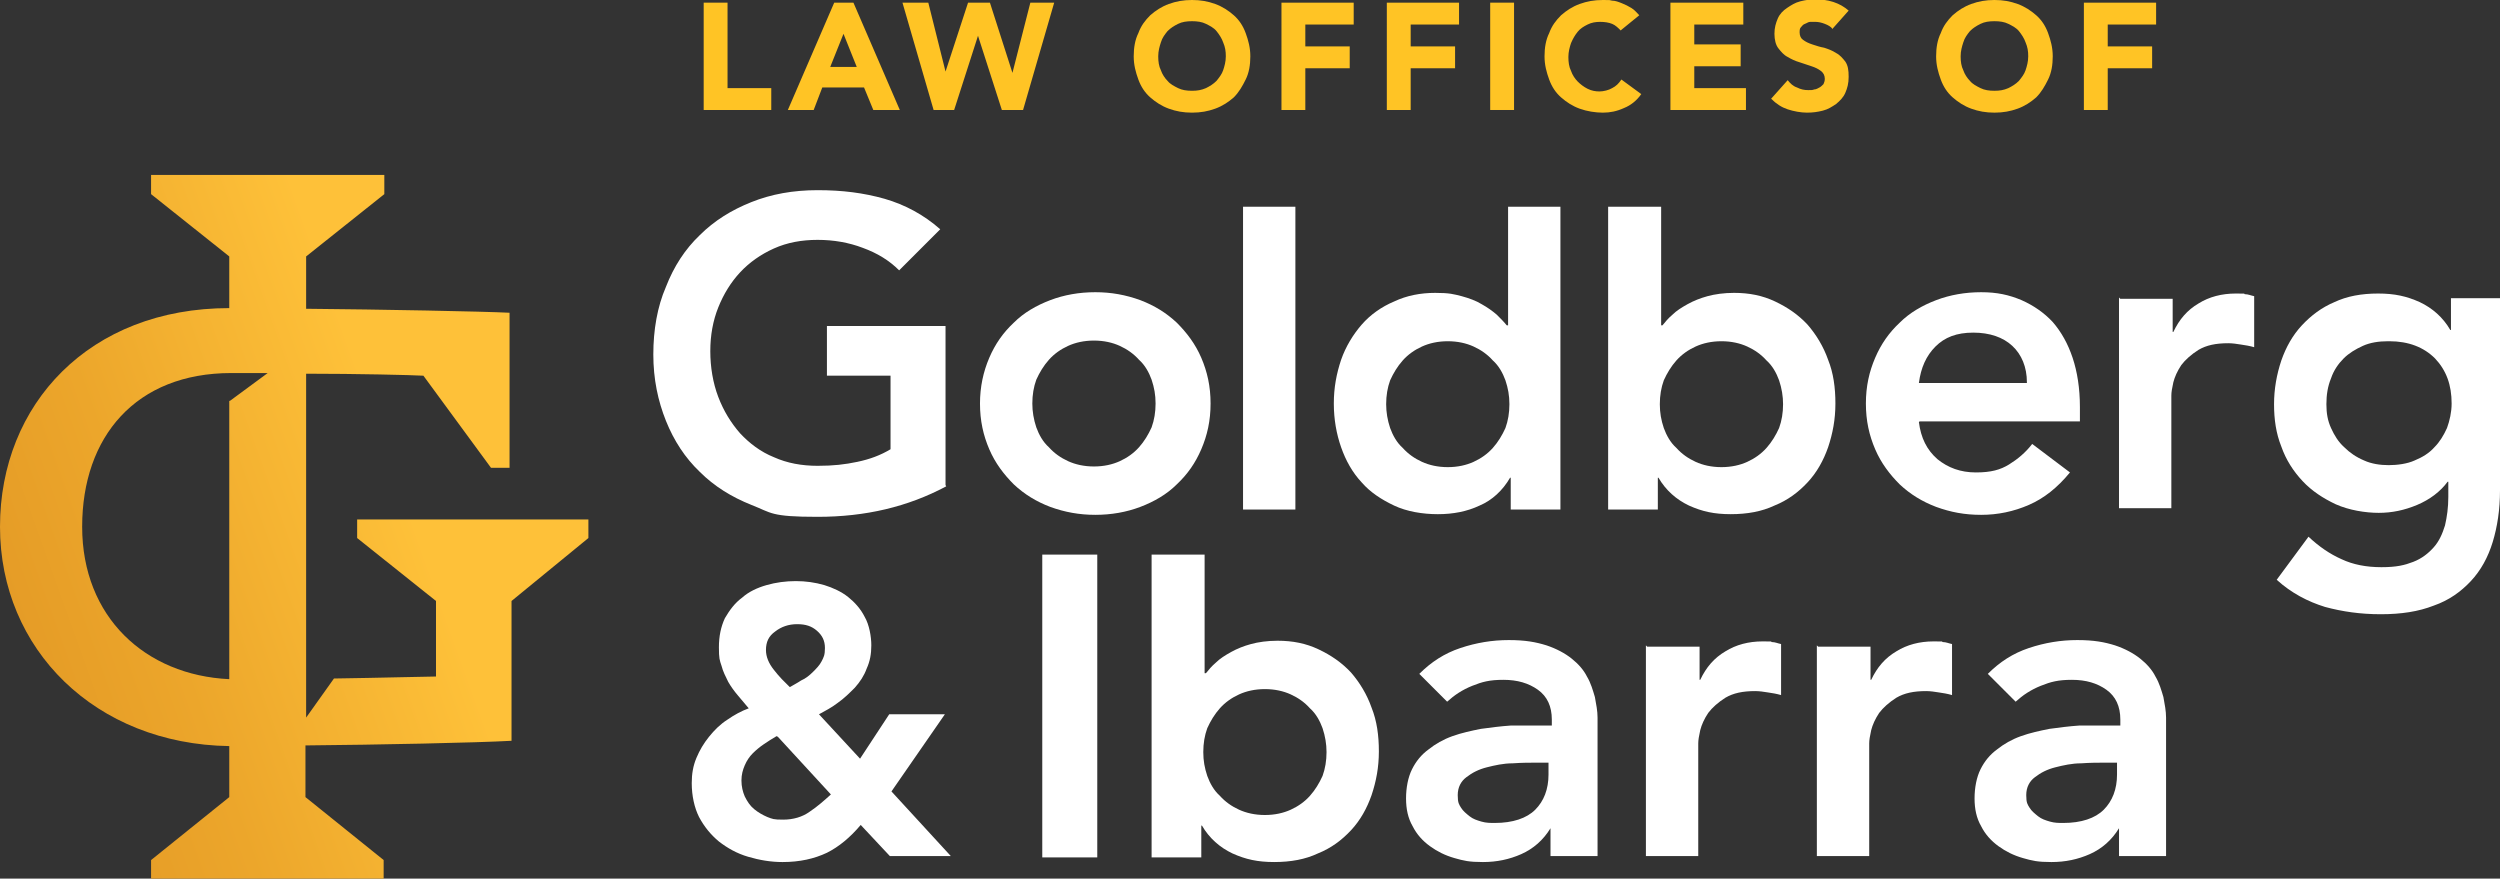
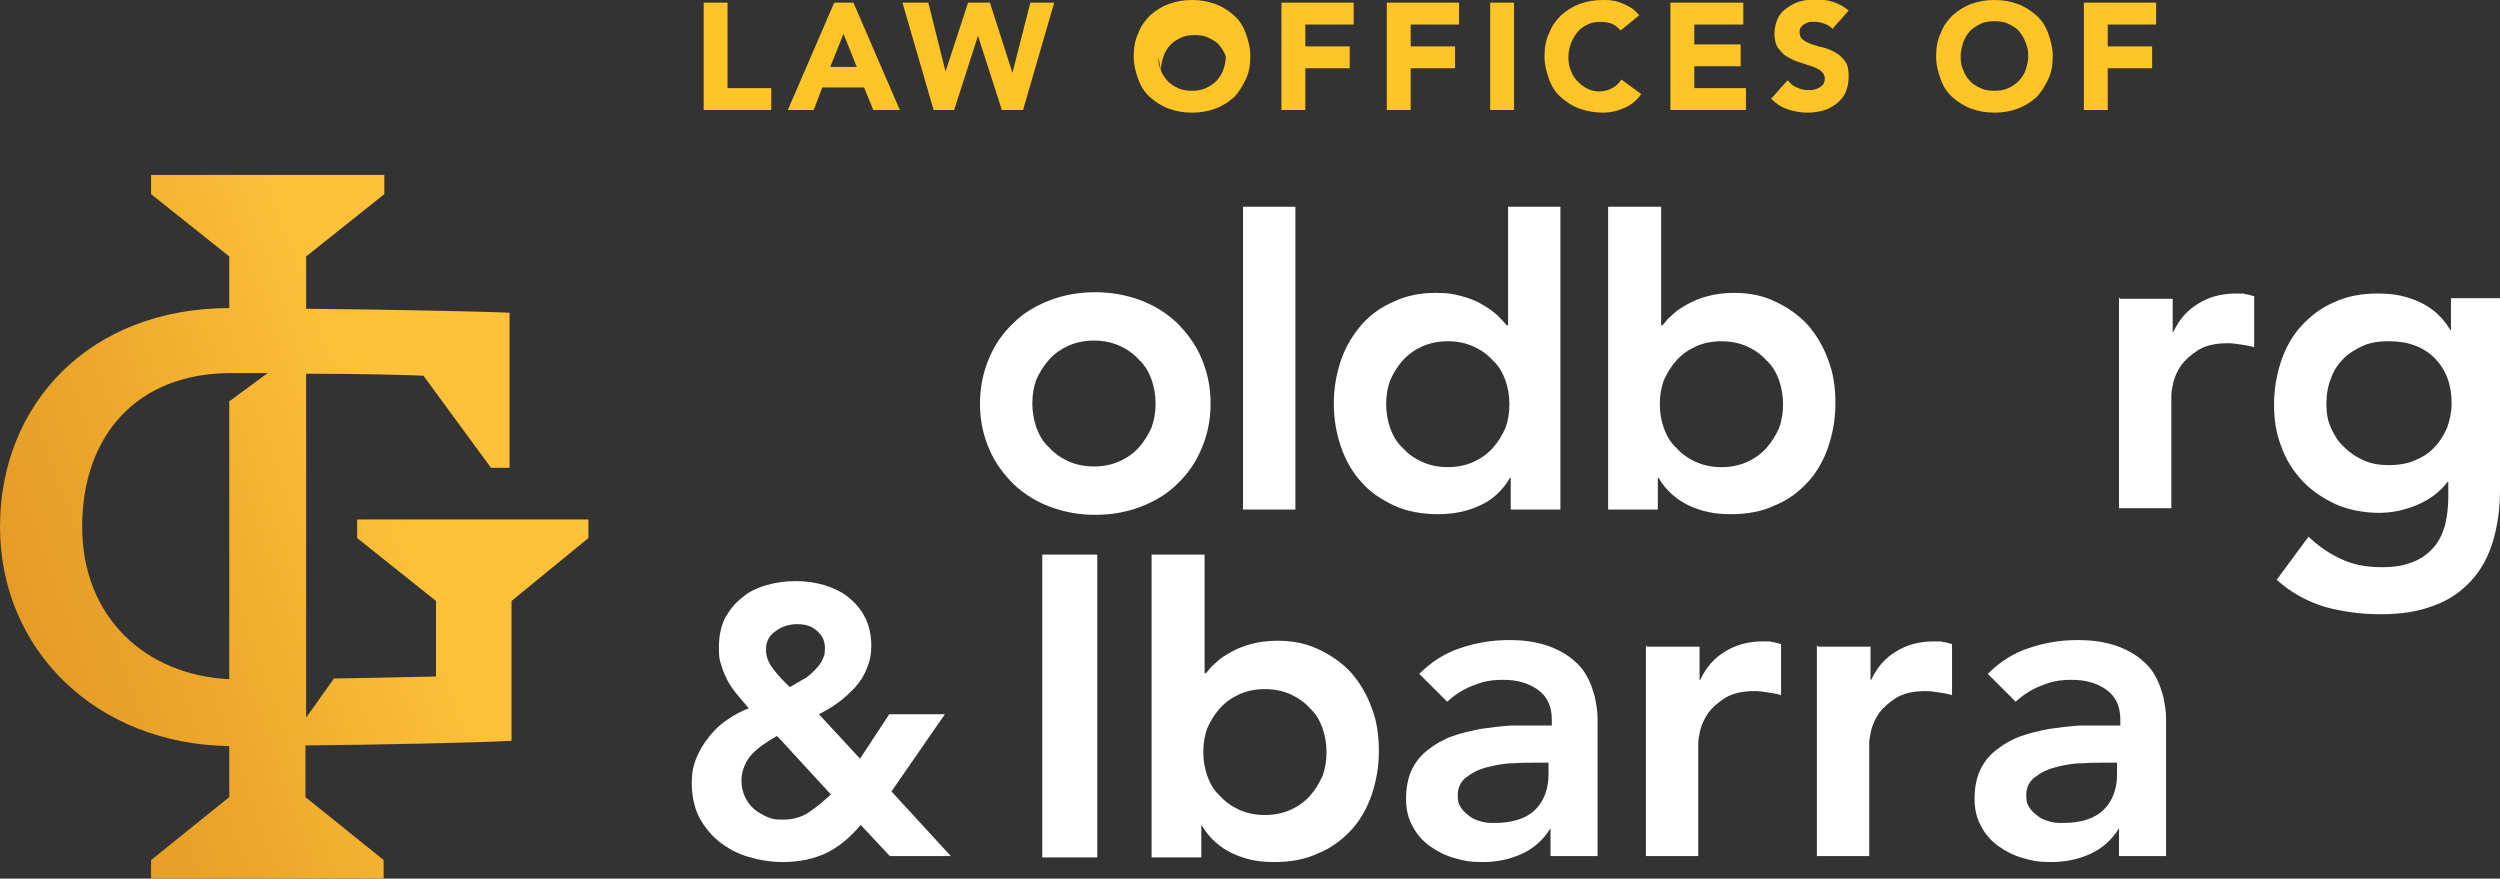
<svg xmlns="http://www.w3.org/2000/svg" id="uuid-e41ded6d-f21b-4951-83eb-f1329562e260" viewBox="0 0 377.3 132.6">
  <rect x="0" y="0" width="377.3" height="132.6" fill="#333333" stroke="none" />
  <defs>
    <style>.uuid-c3fc5732-6726-48d9-accb-6db3e356338e{fill:#fff;}.uuid-98b857e6-ce60-4c4d-9217-8041cf03f72f{fill:#ffc425;}.uuid-ed794bad-663e-495d-8ffd-e9139939b9bc{fill:url(#uuid-605040e5-8aaa-469c-8800-2d9ed8dd7751);}</style>
    <linearGradient id="uuid-605040e5-8aaa-469c-8800-2d9ed8dd7751" x1="-3.3" y1="95.2" x2="60.4" y2="72.3" gradientUnits="userSpaceOnUse">
      <stop offset="0" stop-color="#e39925" />
      <stop offset=".4" stop-color="#eca62b" />
      <stop offset="1" stop-color="#fec139" />
    </linearGradient>
  </defs>
  <g id="uuid-2bb6ed60-db14-41b6-9fcb-ca587c80d5f6">
    <g>
      <g>
        <g>
          <path class="uuid-98b857e6-ce60-4c4d-9217-8041cf03f72f" d="m106.2.4h3.6v12.9h6.6v3.3h-10.2V.4Z" />
          <path class="uuid-98b857e6-ce60-4c4d-9217-8041cf03f72f" d="m125.9.4h2.9l7,16.2h-4l-1.4-3.4h-6.3l-1.3,3.4h-3.9L125.9.4Zm1.4,4.7l-2,5h4l-2-5Z" />
          <path class="uuid-98b857e6-ce60-4c4d-9217-8041cf03f72f" d="m136.2.4h3.9l2.6,10.4h0l3.4-10.4h3.3l3.4,10.6h0l2.7-10.6h3.6l-4.7,16.2h-3.2l-3.6-11.2h0l-3.6,11.2h-3.1L136.2.4Z" />
-           <path class="uuid-98b857e6-ce60-4c4d-9217-8041cf03f72f" d="m171.1,8.5c0-1.3.2-2.5.7-3.5.4-1.1,1-1.9,1.8-2.7.8-.7,1.7-1.3,2.8-1.7s2.2-.6,3.5-.6,2.4.2,3.5.6,2,1,2.8,1.7c.8.7,1.4,1.6,1.8,2.7.4,1.1.7,2.2.7,3.5s-.2,2.5-.7,3.5-1,1.9-1.8,2.7c-.8.7-1.7,1.3-2.8,1.7-1.1.4-2.2.6-3.5.6s-2.4-.2-3.5-.6c-1.1-.4-2-1-2.8-1.7-.8-.7-1.4-1.6-1.8-2.7-.4-1.1-.7-2.2-.7-3.5Zm3.7,0c0,.8.1,1.5.4,2.1.2.6.6,1.2,1,1.6.4.5,1,.8,1.6,1.1.6.3,1.3.4,2.1.4s1.4-.1,2.1-.4c.6-.3,1.1-.6,1.6-1.1.4-.5.8-1,1-1.6.2-.6.4-1.3.4-2.1s-.1-1.4-.4-2.1c-.2-.6-.6-1.2-1-1.7-.4-.5-1-.8-1.6-1.1-.6-.3-1.3-.4-2.1-.4s-1.5.1-2.1.4c-.6.3-1.1.6-1.6,1.1-.4.5-.8,1-1,1.7-.2.6-.4,1.3-.4,2.1Z" />
+           <path class="uuid-98b857e6-ce60-4c4d-9217-8041cf03f72f" d="m171.1,8.5c0-1.3.2-2.5.7-3.5.4-1.1,1-1.9,1.8-2.7.8-.7,1.7-1.3,2.8-1.7s2.2-.6,3.5-.6,2.4.2,3.5.6,2,1,2.8,1.7c.8.7,1.4,1.6,1.8,2.7.4,1.1.7,2.2.7,3.5s-.2,2.5-.7,3.5-1,1.9-1.8,2.7c-.8.7-1.7,1.3-2.8,1.7-1.1.4-2.2.6-3.5.6s-2.4-.2-3.5-.6c-1.1-.4-2-1-2.8-1.7-.8-.7-1.4-1.6-1.8-2.7-.4-1.1-.7-2.2-.7-3.5Zm3.7,0c0,.8.1,1.5.4,2.1.2.6.6,1.2,1,1.6.4.5,1,.8,1.6,1.1.6.3,1.3.4,2.1.4s1.4-.1,2.1-.4c.6-.3,1.1-.6,1.6-1.1.4-.5.8-1,1-1.6.2-.6.4-1.3.4-2.1c-.2-.6-.6-1.2-1-1.7-.4-.5-1-.8-1.6-1.1-.6-.3-1.3-.4-2.1-.4s-1.5.1-2.1.4c-.6.3-1.1.6-1.6,1.1-.4.5-.8,1-1,1.7-.2.6-.4,1.3-.4,2.1Z" />
          <path class="uuid-98b857e6-ce60-4c4d-9217-8041cf03f72f" d="m193.4.4h10.9v3.3h-7.3v3.3h6.7v3.3h-6.7v6.3h-3.6V.4Z" />
          <path class="uuid-98b857e6-ce60-4c4d-9217-8041cf03f72f" d="m209.3.4h10.9v3.3h-7.3v3.3h6.7v3.3h-6.7v6.3h-3.6V.4Z" />
          <path class="uuid-98b857e6-ce60-4c4d-9217-8041cf03f72f" d="m224.9.4h3.6v16.2h-3.6V.4Z" />
          <path class="uuid-98b857e6-ce60-4c4d-9217-8041cf03f72f" d="m244.6,4.6c-.4-.4-.8-.8-1.3-1s-1.1-.3-1.8-.3-1.3.1-1.9.4c-.6.3-1.1.6-1.5,1.1-.4.5-.7,1-1,1.7-.2.6-.4,1.3-.4,2.1s.1,1.5.4,2.1c.2.6.6,1.2,1,1.6s.9.8,1.5,1.1c.6.3,1.2.4,1.8.4s1.4-.2,1.9-.5c.6-.3,1-.7,1.4-1.3l3,2.2c-.7,1-1.6,1.7-2.6,2.1-1.1.5-2.1.7-3.2.7s-2.4-.2-3.5-.6c-1.1-.4-2-1-2.8-1.7-.8-.7-1.4-1.6-1.8-2.7-.4-1.1-.7-2.2-.7-3.5s.2-2.5.7-3.5c.4-1.1,1-1.9,1.8-2.7.8-.7,1.7-1.3,2.8-1.7s2.2-.6,3.5-.6.9,0,1.4.1c.5,0,1,.2,1.5.4.5.2.9.4,1.4.7s.8.7,1.2,1.1l-2.7,2.2Z" />
          <path class="uuid-98b857e6-ce60-4c4d-9217-8041cf03f72f" d="m252.1.4h11v3.3h-7.4v3h7v3.3h-7v3.3h7.8v3.3h-11.4V.4Z" />
          <path class="uuid-98b857e6-ce60-4c4d-9217-8041cf03f72f" d="m276.6,4.4c-.3-.4-.7-.6-1.2-.8-.5-.2-1-.3-1.4-.3s-.5,0-.8,0c-.3,0-.5.2-.8.3s-.4.3-.6.5-.2.5-.2.8c0,.5.2.9.5,1.1.4.3.8.5,1.4.7.6.2,1.2.4,1.8.5.6.2,1.2.4,1.8.8.6.3,1,.8,1.4,1.3.4.6.5,1.3.5,2.3s-.2,1.7-.5,2.4-.8,1.2-1.4,1.7c-.6.4-1.2.8-2,1-.8.2-1.5.3-2.4.3s-2-.2-2.9-.5-1.7-.8-2.5-1.6l2.5-2.8c.4.5.8.9,1.4,1.1.6.3,1.1.4,1.7.4s.6,0,.9-.1c.3,0,.6-.2.8-.3s.4-.3.6-.5c.1-.2.2-.5.2-.8,0-.5-.2-.9-.6-1.2-.4-.3-.8-.5-1.4-.7-.6-.2-1.2-.4-1.8-.6-.7-.2-1.3-.5-1.8-.8-.6-.3-1-.8-1.4-1.3s-.6-1.3-.6-2.2.2-1.6.5-2.3.8-1.2,1.4-1.6c.6-.4,1.2-.8,2-1s1.5-.3,2.3-.3,1.8.1,2.7.4c.9.3,1.6.7,2.3,1.3l-2.4,2.7Z" />
          <path class="uuid-98b857e6-ce60-4c4d-9217-8041cf03f72f" d="m292.2,8.5c0-1.3.2-2.5.7-3.5.4-1.1,1-1.9,1.8-2.7.8-.7,1.7-1.3,2.8-1.7s2.2-.6,3.5-.6,2.4.2,3.5.6,2,1,2.8,1.7c.8.7,1.4,1.6,1.8,2.7s.7,2.2.7,3.5-.2,2.5-.7,3.5-1,1.9-1.8,2.7c-.8.7-1.7,1.3-2.8,1.7-1.1.4-2.2.6-3.5.6s-2.4-.2-3.5-.6c-1.1-.4-2-1-2.8-1.7-.8-.7-1.4-1.6-1.8-2.7-.4-1.1-.7-2.2-.7-3.5Zm3.7,0c0,.8.1,1.5.4,2.1.2.6.6,1.2,1,1.6.4.5,1,.8,1.6,1.1.6.3,1.3.4,2.1.4s1.4-.1,2.1-.4c.6-.3,1.1-.6,1.6-1.1.4-.5.8-1,1-1.6.2-.6.4-1.3.4-2.1s-.1-1.4-.4-2.1c-.2-.6-.6-1.2-1-1.7-.4-.5-1-.8-1.6-1.1-.6-.3-1.3-.4-2.1-.4s-1.5.1-2.1.4c-.6.3-1.1.6-1.6,1.1-.4.5-.8,1-1,1.7-.2.6-.4,1.3-.4,2.1Z" />
          <path class="uuid-98b857e6-ce60-4c4d-9217-8041cf03f72f" d="m314.5.4h10.9v3.3h-7.3v3.3h6.7v3.3h-6.7v6.3h-3.6V.4Z" />
        </g>
        <g>
          <g>
-             <path class="uuid-c3fc5732-6726-48d9-accb-6db3e356338e" d="m142.8,73.4c-5.8,3.1-12.2,4.6-19.4,4.6s-6.9-.6-10-1.8c-3-1.2-5.6-2.8-7.8-5-2.2-2.1-3.9-4.7-5.1-7.7-1.2-3-1.9-6.3-1.9-10s.6-7.2,1.9-10.2c1.2-3.1,2.9-5.7,5.1-7.8,2.2-2.2,4.8-3.8,7.8-5,3-1.2,6.3-1.8,10-1.8s6.9.4,10.1,1.3c3.1.9,5.9,2.4,8.4,4.6l-6.2,6.2c-1.5-1.5-3.3-2.6-5.5-3.4-2.1-.8-4.4-1.2-6.8-1.2s-4.6.4-6.6,1.3c-2,.9-3.7,2.1-5.1,3.6-1.4,1.5-2.5,3.3-3.3,5.3-.8,2-1.2,4.2-1.2,6.6s.4,4.8,1.2,6.9c.8,2.1,1.9,3.9,3.3,5.5,1.4,1.5,3.1,2.8,5.1,3.6,2,.9,4.2,1.3,6.6,1.3s4.1-.2,6-.6c1.9-.4,3.5-1,5-1.9v-11.1h-9.6v-7.5h17.9v24Z" />
            <path class="uuid-c3fc5732-6726-48d9-accb-6db3e356338e" d="m147.9,60.9c0-2.5.5-4.8,1.4-6.9.9-2.1,2.1-3.8,3.7-5.3,1.5-1.5,3.4-2.6,5.5-3.4,2.1-.8,4.4-1.2,6.8-1.2s4.6.4,6.8,1.2c2.1.8,3.9,1.9,5.5,3.4,1.5,1.5,2.8,3.2,3.7,5.3.9,2.1,1.4,4.3,1.4,6.9s-.5,4.8-1.4,6.9c-.9,2.1-2.1,3.8-3.7,5.3-1.5,1.5-3.4,2.6-5.5,3.4-2.1.8-4.4,1.2-6.8,1.2s-4.6-.4-6.8-1.2c-2.1-.8-3.9-1.9-5.5-3.4-1.5-1.5-2.8-3.2-3.7-5.3-.9-2.1-1.4-4.3-1.4-6.9Zm7.9,0c0,1.2.2,2.4.6,3.6.4,1.1,1,2.2,1.9,3,.8.9,1.8,1.6,2.9,2.1,1.1.5,2.4.8,3.9.8s2.8-.3,3.9-.8,2.1-1.2,2.9-2.1c.8-.9,1.4-1.9,1.9-3,.4-1.1.6-2.3.6-3.6s-.2-2.4-.6-3.6c-.4-1.1-1-2.2-1.9-3-.8-.9-1.8-1.6-2.9-2.1-1.1-.5-2.4-.8-3.9-.8s-2.8.3-3.9.8c-1.1.5-2.1,1.2-2.9,2.1-.8.9-1.4,1.9-1.9,3-.4,1.1-.6,2.3-.6,3.6Z" />
            <path class="uuid-c3fc5732-6726-48d9-accb-6db3e356338e" d="m187.6,31.2h7.9v45.7h-7.9V31.2Z" />
            <path class="uuid-c3fc5732-6726-48d9-accb-6db3e356338e" d="m228,72.1h-.1c-1.1,1.9-2.7,3.4-4.6,4.2-1.9.9-4,1.3-6.3,1.3s-4.7-.4-6.6-1.3c-1.9-.9-3.6-2-4.9-3.5-1.4-1.5-2.4-3.3-3.1-5.3-.7-2-1.1-4.2-1.1-6.6s.4-4.5,1.1-6.6c.7-2,1.8-3.8,3.1-5.3,1.3-1.5,3-2.7,4.9-3.5,1.9-.9,4-1.3,6.2-1.3s2.8.2,4,.5c1.1.3,2.2.7,3,1.2.9.5,1.6,1,2.3,1.6.6.6,1.1,1.1,1.5,1.6h.2v-17.9h7.9v45.7h-7.5v-4.8Zm-18.8-11.1c0,1.2.2,2.4.6,3.6.4,1.1,1,2.2,1.9,3,.8.9,1.8,1.6,2.9,2.1,1.1.5,2.4.8,3.9.8s2.8-.3,3.9-.8c1.1-.5,2.1-1.2,2.9-2.1.8-.9,1.4-1.9,1.9-3,.4-1.1.6-2.3.6-3.6s-.2-2.4-.6-3.6c-.4-1.1-1-2.2-1.9-3-.8-.9-1.8-1.6-2.9-2.1-1.1-.5-2.4-.8-3.9-.8s-2.8.3-3.9.8c-1.1.5-2.1,1.2-2.9,2.1-.8.9-1.4,1.9-1.9,3-.4,1.1-.6,2.3-.6,3.6Z" />
            <path class="uuid-c3fc5732-6726-48d9-accb-6db3e356338e" d="m242.8,31.2h7.9v17.9h.2c.4-.5.9-1.1,1.5-1.6.6-.6,1.4-1.1,2.3-1.6.9-.5,1.9-.9,3-1.2,1.1-.3,2.5-.5,4-.5,2.3,0,4.3.4,6.2,1.3,1.9.9,3.5,2,4.9,3.5,1.3,1.5,2.4,3.3,3.1,5.3.8,2,1.1,4.2,1.1,6.6s-.4,4.5-1.1,6.6c-.7,2-1.7,3.8-3.1,5.3-1.4,1.5-3,2.7-5,3.5-1.9.9-4.1,1.3-6.6,1.3s-4.3-.4-6.3-1.3c-1.9-.9-3.5-2.3-4.6-4.2h-.1v4.8h-7.5V31.2Zm26.3,29.8c0-1.2-.2-2.4-.6-3.6-.4-1.1-1-2.2-1.9-3-.8-.9-1.8-1.6-2.9-2.1-1.1-.5-2.4-.8-3.9-.8s-2.8.3-3.9.8c-1.1.5-2.1,1.2-2.9,2.1-.8.9-1.4,1.9-1.9,3-.4,1.1-.6,2.3-.6,3.6s.2,2.4.6,3.6c.4,1.1,1,2.2,1.9,3,.8.9,1.8,1.6,2.9,2.1,1.1.5,2.4.8,3.9.8s2.8-.3,3.9-.8c1.1-.5,2.1-1.2,2.9-2.1.8-.9,1.4-1.9,1.9-3,.4-1.1.6-2.3.6-3.6Z" />
-             <path class="uuid-c3fc5732-6726-48d9-accb-6db3e356338e" d="m289.6,63.7c.3,2.4,1.2,4.2,2.8,5.6,1.6,1.3,3.5,2,5.8,2s3.7-.4,5-1.2c1.3-.8,2.5-1.8,3.5-3.1l5.7,4.3c-1.9,2.3-3.9,3.9-6.2,4.9-2.3,1-4.7,1.5-7.2,1.5s-4.6-.4-6.8-1.2c-2.1-.8-3.9-1.9-5.5-3.4-1.5-1.5-2.8-3.2-3.7-5.3-.9-2.1-1.4-4.3-1.4-6.9s.5-4.8,1.4-6.9c.9-2.1,2.1-3.8,3.7-5.3,1.5-1.5,3.4-2.6,5.5-3.4,2.1-.8,4.4-1.2,6.8-1.2s4.2.4,6.1,1.2c1.8.8,3.4,1.9,4.7,3.3,1.3,1.5,2.3,3.3,3,5.4.7,2.1,1.1,4.6,1.1,7.4v2.2h-24.2Zm16.3-6c0-2.3-.8-4.2-2.2-5.5-1.4-1.3-3.4-2-5.9-2s-4.3.7-5.7,2.1c-1.4,1.4-2.2,3.2-2.5,5.5h16.3Z" />
            <path class="uuid-c3fc5732-6726-48d9-accb-6db3e356338e" d="m320,45.1h7.9v5h.1c.9-1.9,2.1-3.3,3.8-4.3,1.6-1,3.5-1.5,5.6-1.5s1,0,1.4.1c.5,0,.9.2,1.4.3v7.7c-.7-.2-1.3-.3-2-.4-.6-.1-1.3-.2-1.9-.2-1.9,0-3.3.3-4.5,1-1.1.7-2,1.5-2.6,2.3-.6.9-1,1.8-1.2,2.6-.2.9-.3,1.5-.3,2v17h-7.9v-31.8Z" />
            <path class="uuid-c3fc5732-6726-48d9-accb-6db3e356338e" d="m377.3,45.1v28.9c0,2.9-.4,5.5-1.1,7.8-.7,2.3-1.8,4.3-3.3,5.9-1.5,1.6-3.3,2.9-5.6,3.7-2.3.9-4.9,1.3-8,1.3s-5.8-.4-8.4-1.1c-2.6-.8-5.1-2.1-7.3-4.1l4.8-6.5c1.6,1.5,3.2,2.6,5,3.4,1.7.8,3.7,1.2,6,1.2s3.5-.3,4.8-.8c1.3-.5,2.3-1.3,3.1-2.2.8-.9,1.3-2,1.7-3.3.3-1.3.5-2.7.5-4.3v-2.3h-.1c-1.1,1.5-2.7,2.7-4.6,3.5-1.9.8-3.8,1.2-5.8,1.2s-4.5-.4-6.5-1.3c-1.9-.9-3.6-2-5-3.5-1.4-1.5-2.5-3.2-3.2-5.2-.8-2-1.1-4.1-1.1-6.4s.4-4.5,1.1-6.6c.7-2,1.7-3.8,3.1-5.3,1.4-1.5,3-2.7,4.9-3.5,1.9-.9,4.1-1.3,6.6-1.3s4.3.4,6.3,1.3c1.9.9,3.5,2.3,4.6,4.2h.1v-4.8h7.5Zm-16.9,6.4c-1.4,0-2.7.2-3.8.7-1.1.5-2.1,1.1-2.9,1.9-.8.8-1.5,1.8-1.9,3-.5,1.2-.7,2.5-.7,3.9s.2,2.5.7,3.6c.5,1.1,1.1,2.1,2,2.9.8.8,1.8,1.5,3,2,1.1.5,2.4.7,3.7.7s2.8-.2,3.9-.7c1.2-.5,2.2-1.1,3-2,.8-.8,1.4-1.8,1.9-2.9.4-1.1.7-2.4.7-3.7,0-2.8-.8-5-2.5-6.8-1.7-1.7-4-2.6-6.9-2.6Z" />
          </g>
          <path class="uuid-c3fc5732-6726-48d9-accb-6db3e356338e" d="m134.5,119.5l8.1-11.7h-8.4l-4.4,6.7-6.2-6.7c.9-.5,1.9-1,2.8-1.7,1-.7,1.8-1.5,2.6-2.3.8-.9,1.4-1.8,1.8-2.9.5-1.1.7-2.2.7-3.5s-.3-3.1-1-4.3c-.6-1.2-1.5-2.2-2.5-3-1-.8-2.3-1.4-3.6-1.8-1.4-.4-2.8-.6-4.3-.6s-3,.2-4.4.6c-1.4.4-2.7,1-3.7,1.9-1.1.8-1.9,1.9-2.6,3.1-.6,1.3-.9,2.7-.9,4.4s.1,1.9.4,2.8c.2.8.6,1.6,1,2.4.4.7.9,1.4,1.5,2.1.5.6,1.1,1.3,1.6,1.9-1.1.4-2.2,1-3.2,1.7-1.1.7-2,1.6-2.8,2.6s-1.4,2-1.9,3.2c-.5,1.2-.7,2.4-.7,3.8,0,1.9.4,3.7,1.1,5.1.8,1.5,1.8,2.7,3,3.7,1.3,1,2.7,1.8,4.4,2.3,1.7.5,3.4.8,5.2.8,2.6,0,4.8-.5,6.7-1.4,1.8-.9,3.5-2.3,5.1-4.2l4.4,4.7h9.2l-9-9.8Zm-13.6-16.8c-.6.4-1.2.7-1.7,1-.4-.4-.8-.8-1.2-1.2-.4-.4-.8-.9-1.2-1.4-.4-.5-.7-1-.9-1.5-.2-.5-.3-1-.3-1.5,0-1.2.4-2.1,1.4-2.8.9-.7,2-1.1,3.3-1.1s2.2.3,3,1c.8.7,1.2,1.5,1.2,2.6s-.2,1.4-.5,2c-.3.6-.8,1.1-1.3,1.6-.5.5-1.1,1-1.8,1.3Zm-3.5,8.5l8,8.7c-1,.9-2,1.8-3.2,2.6-1.1.8-2.5,1.2-4,1.2s-1.6-.1-2.4-.4c-.7-.3-1.4-.7-2-1.2-.6-.5-1-1.1-1.4-1.9-.3-.7-.5-1.5-.5-2.4s.2-1.6.5-2.3c.3-.7.7-1.3,1.2-1.8.5-.5,1.1-1,1.7-1.4.6-.4,1.2-.8,1.9-1.2Z" />
          <g>
            <path class="uuid-c3fc5732-6726-48d9-accb-6db3e356338e" d="m157.3,83.7h8.3v45.7h-8.3v-45.7Z" />
            <path class="uuid-c3fc5732-6726-48d9-accb-6db3e356338e" d="m173.9,83.7h7.9v17.9h.2c.4-.5.9-1.1,1.5-1.6.6-.6,1.4-1.1,2.3-1.6.9-.5,1.9-.9,3-1.2,1.1-.3,2.5-.5,4-.5,2.3,0,4.3.4,6.2,1.3,1.9.9,3.5,2,4.9,3.5,1.3,1.5,2.4,3.3,3.1,5.3.8,2,1.1,4.2,1.1,6.6s-.4,4.5-1.1,6.6c-.7,2-1.7,3.8-3.1,5.3-1.4,1.5-3,2.7-5,3.5-1.9.9-4.1,1.3-6.6,1.3s-4.3-.4-6.3-1.3c-1.9-.9-3.5-2.3-4.6-4.2h-.1v4.8h-7.5v-45.7Zm26.3,29.8c0-1.2-.2-2.4-.6-3.6-.4-1.1-1-2.2-1.9-3-.8-.9-1.8-1.6-2.9-2.1-1.1-.5-2.4-.8-3.9-.8s-2.8.3-3.9.8c-1.1.5-2.1,1.2-2.9,2.1-.8.9-1.4,1.9-1.9,3-.4,1.1-.6,2.3-.6,3.6s.2,2.4.6,3.6c.4,1.1,1,2.2,1.9,3,.8.9,1.8,1.6,2.9,2.1,1.1.5,2.4.8,3.9.8s2.8-.3,3.9-.8c1.1-.5,2.1-1.2,2.9-2.1.8-.9,1.4-1.9,1.9-3,.4-1.1.6-2.3.6-3.6Z" />
            <path class="uuid-c3fc5732-6726-48d9-accb-6db3e356338e" d="m234.2,125h-.2c-1.1,1.8-2.6,3.1-4.4,3.9-1.8.8-3.7,1.2-5.8,1.2s-2.9-.2-4.3-.6c-1.4-.4-2.6-1-3.7-1.8-1.1-.8-2-1.8-2.6-3-.7-1.2-1-2.6-1-4.2s.3-3.2.9-4.4c.6-1.2,1.4-2.2,2.5-3,1-.8,2.2-1.5,3.6-2,1.4-.5,2.8-.8,4.3-1.1,1.5-.2,3-.4,4.5-.5,1.5,0,2.9,0,4.2,0h2v-.9c0-2-.7-3.5-2.1-4.5-1.4-1-3.1-1.5-5.2-1.5s-3.2.3-4.7.9c-1.5.6-2.7,1.4-3.8,2.4l-4.2-4.2c1.8-1.8,3.8-3.1,6.2-3.9,2.4-.8,4.8-1.2,7.3-1.2s4.1.3,5.7.8c1.5.5,2.8,1.2,3.8,2,1,.8,1.8,1.7,2.3,2.7.6,1,.9,2.1,1.2,3.1.2,1.1.4,2.1.4,3.1,0,1,0,1.9,0,2.6v18.3h-7.1v-4.4Zm-.5-9.9h-1.7c-1.1,0-2.3,0-3.7.1-1.4,0-2.7.3-3.9.6-1.2.3-2.2.8-3.1,1.5-.8.6-1.3,1.5-1.3,2.7s.2,1.4.5,1.9c.3.5.8.9,1.3,1.3.5.4,1.1.6,1.8.8.7.2,1.3.2,2,.2,2.7,0,4.8-.7,6.1-2s2-3.1,2-5.3v-1.8Z" />
            <path class="uuid-c3fc5732-6726-48d9-accb-6db3e356338e" d="m248.6,97.6h7.9v5h.1c.9-1.9,2.1-3.3,3.8-4.3,1.6-1,3.5-1.5,5.6-1.5s1,0,1.4.1c.5,0,.9.2,1.4.3v7.7c-.7-.2-1.3-.3-2-.4-.6-.1-1.3-.2-1.9-.2-1.9,0-3.3.3-4.5,1-1.1.7-2,1.5-2.6,2.3-.6.9-1,1.8-1.2,2.6-.2.9-.3,1.5-.3,2v17h-7.9v-31.8Z" />
            <path class="uuid-c3fc5732-6726-48d9-accb-6db3e356338e" d="m274.4,97.6h7.9v5h.1c.9-1.9,2.1-3.3,3.8-4.3,1.6-1,3.5-1.5,5.6-1.5s1,0,1.4.1c.5,0,.9.2,1.4.3v7.7c-.7-.2-1.3-.3-2-.4-.6-.1-1.3-.2-1.9-.2-1.9,0-3.3.3-4.5,1-1.1.7-2,1.5-2.6,2.3-.6.9-1,1.8-1.2,2.6-.2.9-.3,1.5-.3,2v17h-7.9v-31.8Z" />
            <path class="uuid-c3fc5732-6726-48d9-accb-6db3e356338e" d="m320,125h-.2c-1.1,1.8-2.6,3.1-4.4,3.9-1.8.8-3.7,1.2-5.8,1.2s-2.9-.2-4.3-.6c-1.4-.4-2.6-1-3.7-1.8-1.1-.8-2-1.8-2.6-3-.7-1.2-1-2.6-1-4.2s.3-3.2.9-4.4c.6-1.2,1.4-2.2,2.5-3,1-.8,2.2-1.5,3.6-2,1.4-.5,2.8-.8,4.3-1.1,1.5-.2,3-.4,4.5-.5,1.5,0,2.9,0,4.2,0h2v-.9c0-2-.7-3.5-2.1-4.5-1.4-1-3.1-1.5-5.2-1.5s-3.2.3-4.7.9c-1.5.6-2.7,1.4-3.8,2.4l-4.2-4.2c1.8-1.8,3.8-3.1,6.2-3.9,2.4-.8,4.8-1.2,7.3-1.2s4.1.3,5.7.8c1.5.5,2.8,1.2,3.8,2,1,.8,1.8,1.7,2.3,2.7.6,1,.9,2.1,1.2,3.1.2,1.1.4,2.1.4,3.1,0,1,0,1.9,0,2.6v18.3h-7.1v-4.4Zm-.5-9.9h-1.7c-1.1,0-2.3,0-3.7.1-1.4,0-2.7.3-3.9.6-1.2.3-2.2.8-3.1,1.5-.8.6-1.3,1.5-1.3,2.7s.2,1.4.5,1.9c.3.5.8.9,1.3,1.3.5.4,1.1.6,1.8.8.7.2,1.3.2,2,.2,2.7,0,4.8-.7,6.1-2s2-3.1,2-5.3v-1.8Z" />
          </g>
        </g>
      </g>
      <path class="uuid-ed794bad-663e-495d-8ffd-e9139939b9bc" d="m53.9,78.4v2.8l11.9,9.5v11.4c-1.3,0-8.4.2-15.4.3l-4.2,5.9v-51.9c7.5,0,16.1.2,17.7.3l10.2,13.9h2.8v-23.4c-3.9-.2-19.4-.5-30.7-.6v-7.9l11.8-9.4v-2.9H22.8v2.9l11.8,9.4v7.8c-21.1,0-34.6,14.5-34.6,33s14.4,32.8,34.6,33.1v7.7l-11.8,9.5v2.9h35.1v-2.9l-11.8-9.5v-7.8c11-.1,25.7-.4,31.1-.7v-21.1l11.6-9.5v-2.8h-34.9Zm-19.3-17.9v42c-12.7-.6-22.2-9.4-22.2-23s8.1-23.2,22.5-23.2,3,0,5.5,0l-5.7,4.2Z" />
    </g>
  </g>
</svg>